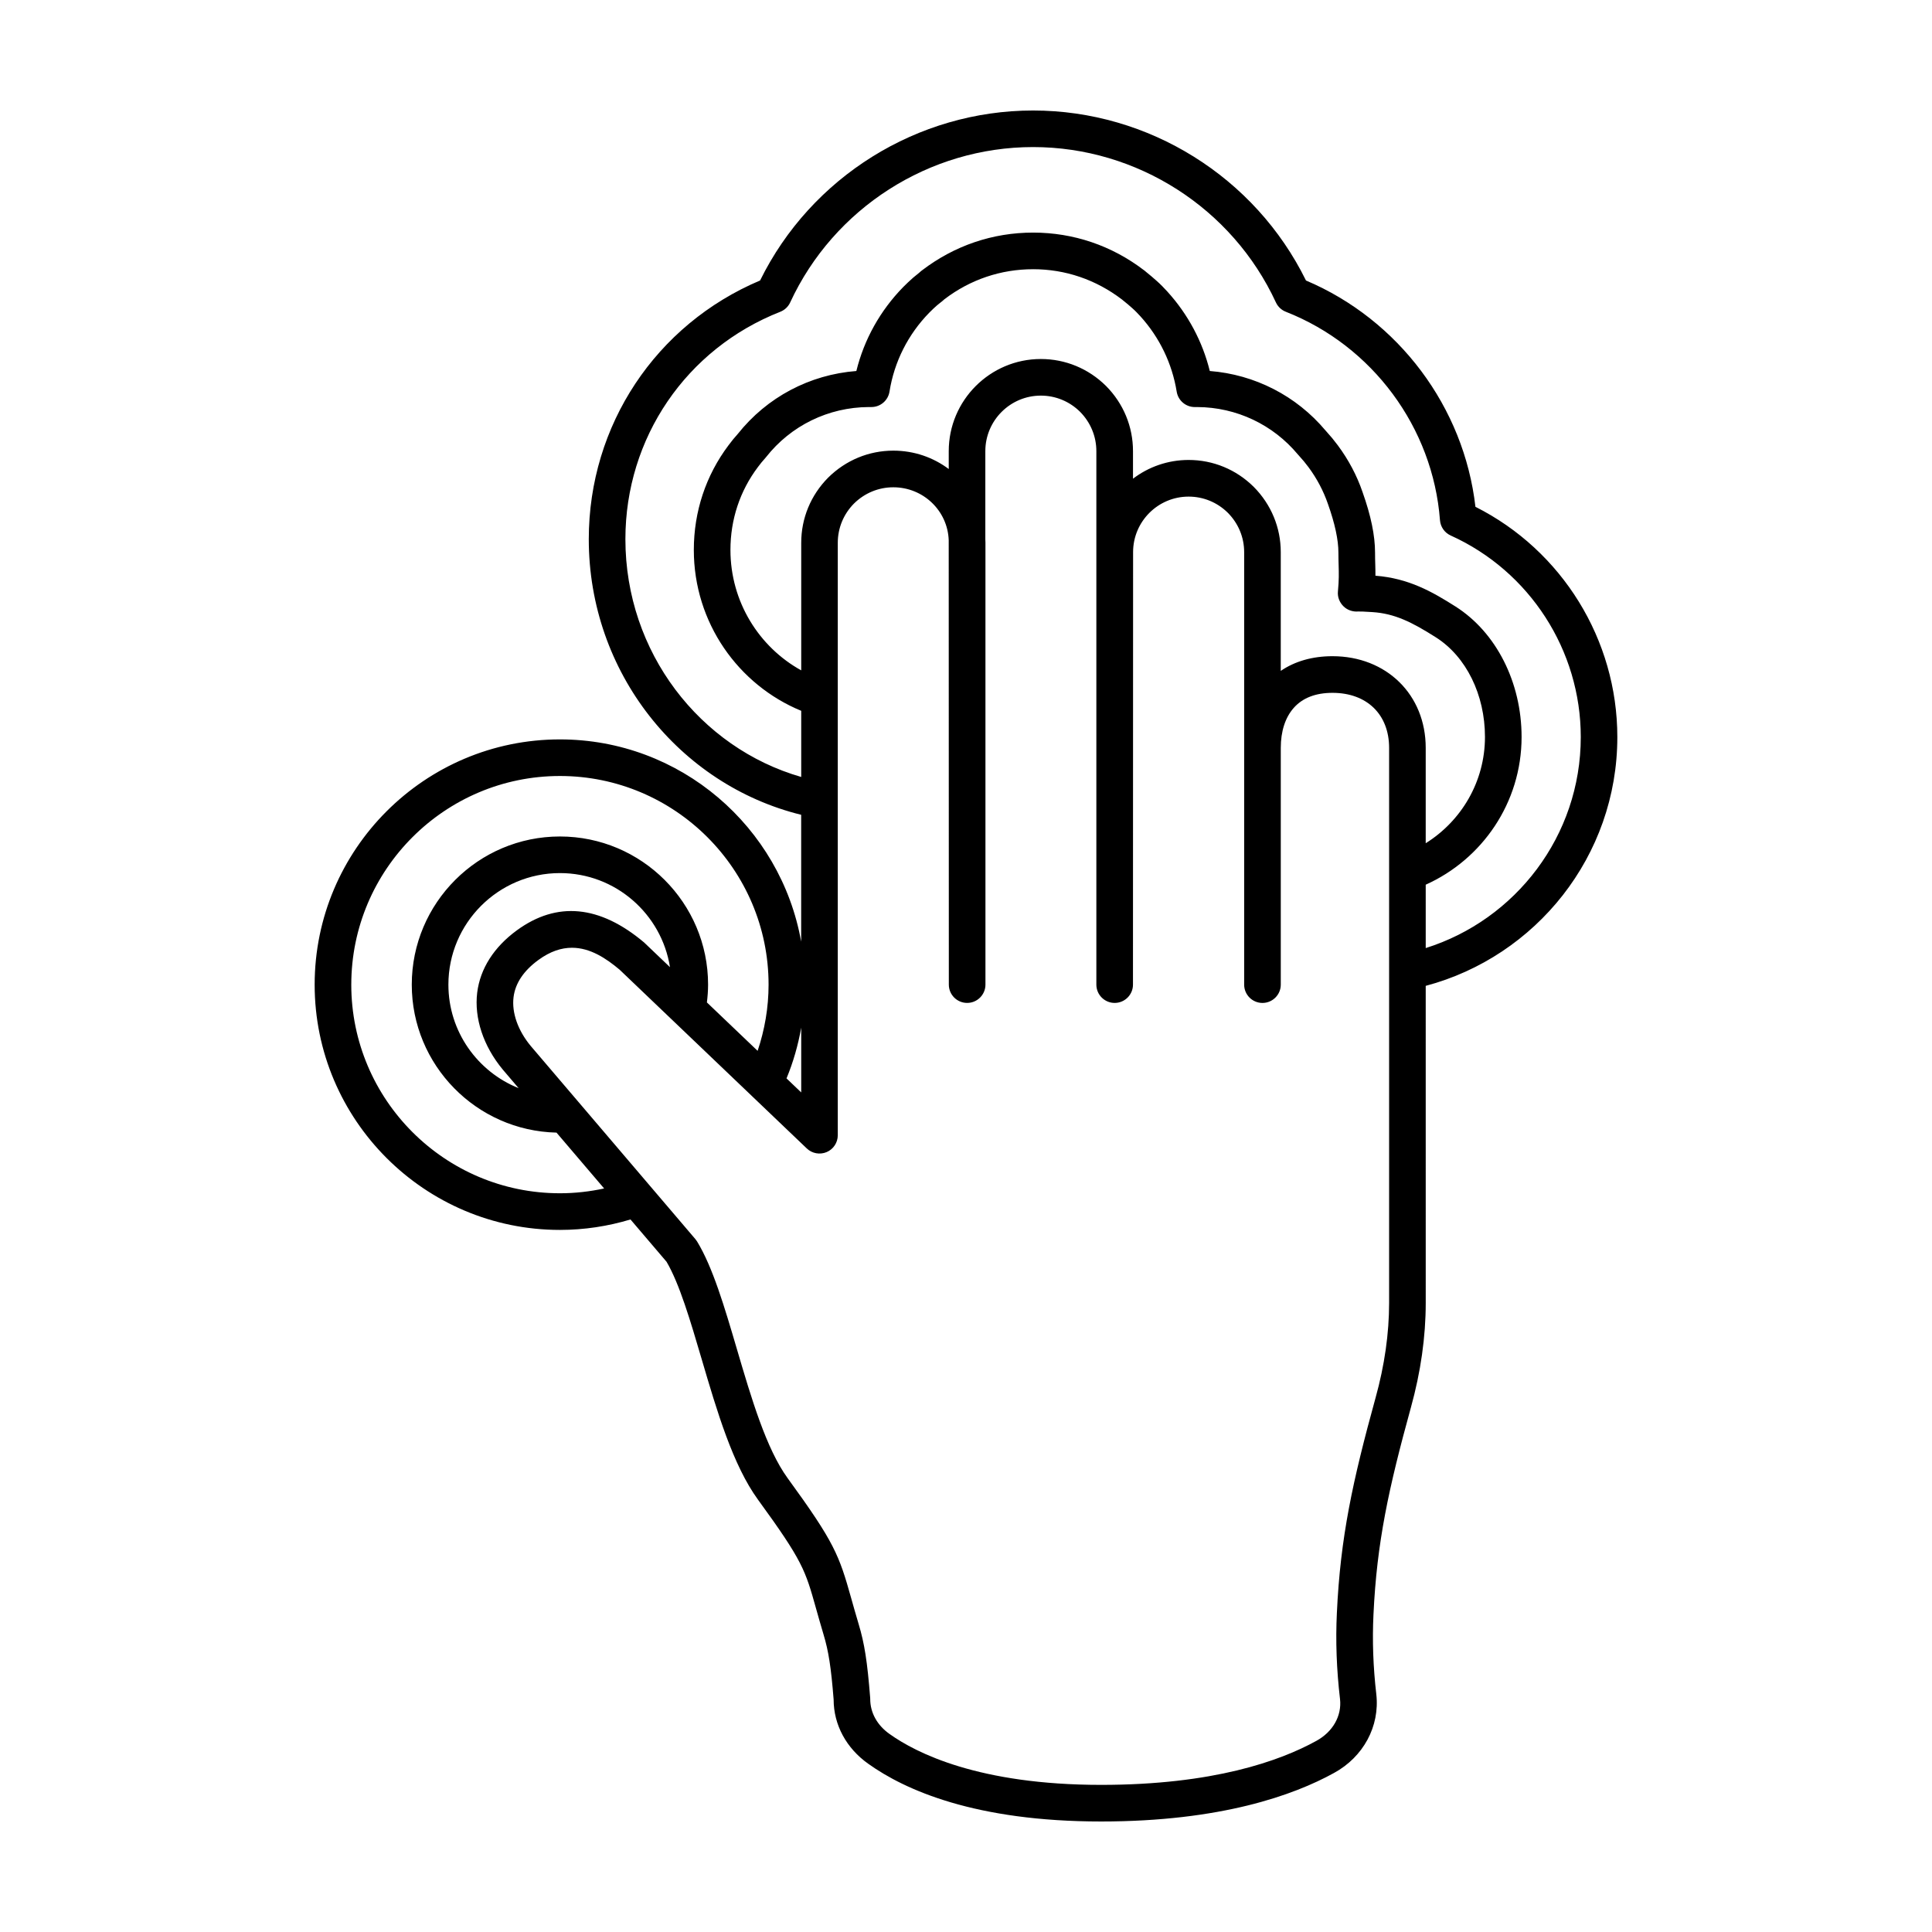
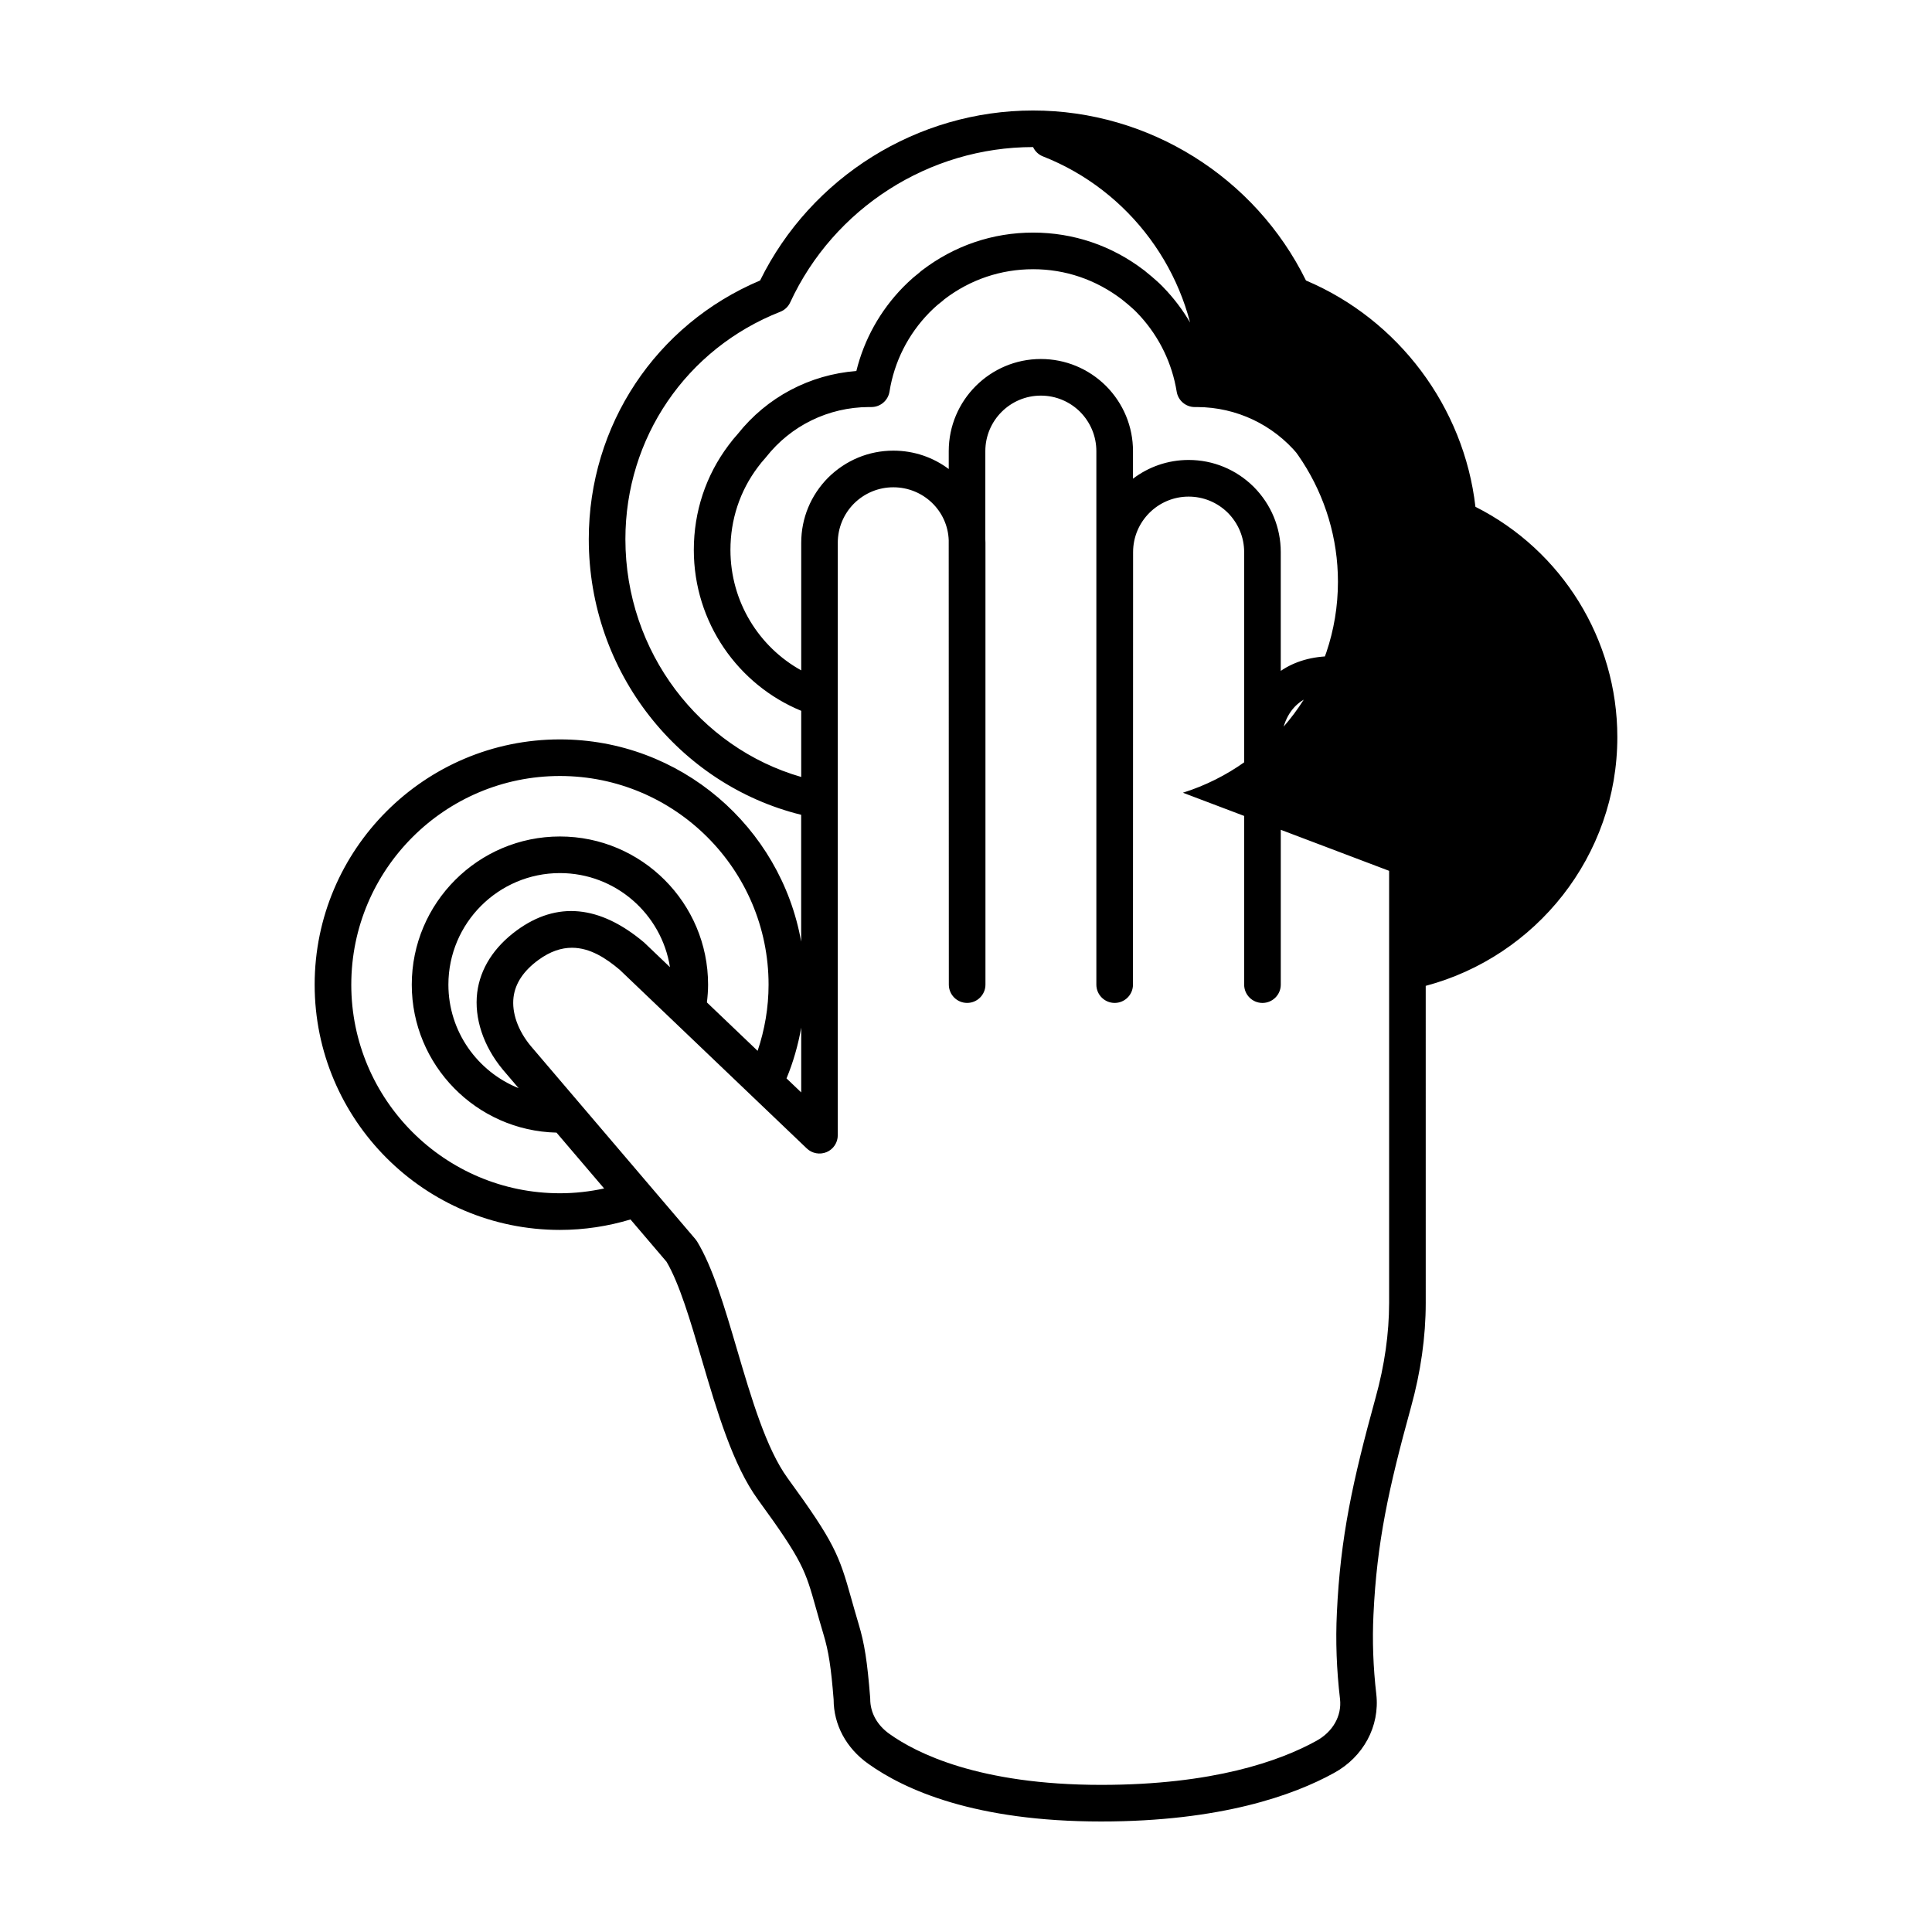
<svg xmlns="http://www.w3.org/2000/svg" fill="#000000" width="800px" height="800px" version="1.1" viewBox="144 144 512 512">
-   <path d="m572.61 339.32c0-25.82-14.664-49.465-37.605-61.012-3.031-26.418-20.34-49.57-44.906-59.973-13.496-27.434-41.668-45.051-72.324-45.051s-58.84 17.617-72.344 45.047c-27.645 11.684-45.398 38.387-45.398 68.547 0 35.414 24.051 65.113 56.285 73.051v33.621c-5.41-30.414-31.988-53.602-63.934-53.602-35.84 0-64.996 29.156-64.996 64.996 0 35.836 29.156 64.996 64.996 64.996 6.504 0 12.773-0.988 18.703-2.769l9.551 11.203c3.43 5.824 6.301 15.574 9.336 25.887 4.055 13.789 8.258 28.043 14.918 37.188 11.844 16.254 12.516 18.652 15.352 28.758 0.559 1.988 1.195 4.254 2 6.941 1.34 4.438 1.996 8.695 2.676 17.227 0 6.711 3.356 12.922 9.176 17.039 9.762 6.981 28.383 15.297 61.715 15.297 31.738 0 51.078-6.992 61.691-12.848 7.785-4.238 12.203-12.359 11.23-20.895-0.832-7.152-1.082-14.238-0.75-21.074 0.883-19.145 4.031-33.512 9.922-54.898 2.606-9.395 3.93-18.723 3.93-27.715l-0.004-84.02c29.18-7.762 50.781-34.344 50.781-65.941zm-64.066 175.09c-6.082 22.086-9.336 36.98-10.258 57.027-0.359 7.356-0.09 14.973 0.832 22.832 0.504 4.453-1.898 8.695-6.289 11.09-9.633 5.316-27.352 11.652-57.027 11.652-32.379 0-49.02-8.449-56.086-13.504-3.238-2.289-5.098-5.617-5.098-9.23 0-0.125-0.004-0.258-0.016-0.383-0.762-9.602-1.5-14.355-3.066-19.539-0.781-2.613-1.402-4.82-1.949-6.769-3.219-11.477-4.453-14.836-16.852-31.852-5.672-7.785-9.629-21.219-13.453-34.219-3.273-11.125-6.367-21.633-10.543-28.504-0.137-0.223-0.289-0.43-0.453-0.625l-43.641-51.195c-3.406-4.109-5.059-8.828-4.551-12.93 0.457-3.684 2.676-7.004 6.594-9.863 3.164-2.312 6.121-3.231 8.887-3.231 4.828 0 9.043 2.797 12.637 5.82l49.605 47.375c1.406 1.34 3.473 1.707 5.262 0.953 1.785-0.762 2.941-2.516 2.941-4.457v-157.01c0-3.914 1.535-7.617 4.289-10.395 2.812-2.785 6.516-4.316 10.43-4.316 7.965 0 14.414 6.238 14.68 14.035v0.035l0.031 117.73c0 2.676 2.172 4.848 4.852 4.848 2.676 0 4.852-2.172 4.852-4.852v-117.09c0-0.309-0.004-0.613-0.031-0.922v-23.367c0-8.113 6.602-14.711 14.711-14.711 3.914 0 7.613 1.535 10.395 4.289 2.781 2.812 4.316 6.516 4.316 10.422v141.38c0 2.676 2.172 4.852 4.852 4.852s4.852-2.172 4.852-4.848l0.031-114.62c0-8.113 6.602-14.711 14.715-14.711 3.914 0 7.613 1.531 10.395 4.289 2.785 2.805 4.324 6.508 4.324 10.422v114.62c0 2.68 2.172 4.852 4.852 4.852 2.676 0 4.852-2.172 4.852-4.852v-62.742c0-4.383 1.18-8.035 3.41-10.57 2.344-2.664 5.809-4.016 10.297-4.016 9.113 0 15.004 5.723 15.004 14.586v147.07c-0.004 8.121-1.207 16.578-3.582 25.137zm-271.45-109.47c0-30.492 24.809-55.293 55.293-55.293 30.492 0 55.293 24.809 55.293 55.293 0 6.137-1.047 12.027-2.902 17.547l-13.441-12.832c0.188-1.547 0.312-3.117 0.312-4.715 0-21.648-17.613-39.262-39.262-39.262-21.648 0-39.262 17.613-39.262 39.262 0 21.34 17.125 38.727 38.355 39.215l12.621 14.801c-3.777 0.816-7.688 1.273-11.707 1.273-30.492 0.008-55.301-24.797-55.301-55.289zm40.125 22.484 4.219 4.949c-10.887-4.363-18.609-15.004-18.609-27.434 0-16.297 13.262-29.562 29.559-29.562 14.723 0 26.93 10.828 29.16 24.93l-6.863-6.551c-11.75-9.891-23.094-10.973-33.727-3.199-6.07 4.445-9.703 10.148-10.496 16.496-0.824 6.75 1.613 14.156 6.758 20.371zm140.55-212.08c8.535 0 16.641 2.742 23.582 8.039 0.066 0.059 0.32 0.273 0.387 0.324 0.766 0.605 1.527 1.238 2.332 1.969 0.762 0.664 1.445 1.395 2.121 2.125 5.098 5.617 8.434 12.531 9.645 20 0.379 2.348 2.41 4.074 4.785 4.074h0.715c10.316 0.059 20.016 4.637 26.609 12.559 0.051 0.059 0.125 0.145 0.203 0.223 0.074 0.09 0.152 0.176 0.227 0.262 0.77 0.828 1.531 1.742 2.379 2.875 2.238 3.023 3.969 6.293 5.168 9.777 1.84 5.176 2.769 9.5 2.769 12.855 0 1.281 0.031 2.352 0.059 3.367 0.059 2.16 0.109 3.871-0.188 6.977-0.137 1.43 0.418 2.84 1.426 3.859 1.004 1.023 2.457 1.535 3.894 1.426 0.398-0.035 1.57 0.016 3.465 0.137l0.332 0.02c5.891 0.371 10.465 2.641 16.844 6.691 8.027 5.094 13.008 15.203 13.008 26.391 0 11.887-6.293 22.297-15.703 28.172v-25.281c0-14.07-10.387-24.285-24.707-24.285-5.297 0-9.949 1.328-13.707 3.891v-31.484c0-6.488-2.535-12.617-7.164-17.285-4.641-4.602-10.766-7.129-17.25-7.129-5.535 0-10.652 1.848-14.746 4.969v-7.309c0-6.488-2.527-12.617-7.16-17.285-4.641-4.594-10.766-7.129-17.254-7.129-13.461 0-24.414 10.953-24.414 24.414v4.742c-4.082-3.062-9.16-4.871-14.68-4.871-6.484 0-12.609 2.527-17.285 7.16-4.602 4.641-7.129 10.766-7.129 17.254v33.812c-11.164-6.168-18.758-18.164-18.758-31.922 0-8.039 2.504-15.613 7.266-21.938 0.605-0.816 1.238-1.605 1.934-2.363 0.082-0.09 0.168-0.188 0.242-0.289 6.594-8.375 16.52-13.211 27.211-13.27h0.707c2.383 0 4.414-1.734 4.793-4.09 1.258-7.914 4.918-15.164 10.539-20.918 0.695-0.695 1.391-1.367 1.969-1.867l0.609-0.5c0.293-0.242 0.59-0.484 0.898-0.715 0.195-0.152 0.383-0.312 0.559-0.492 0 0 0.016-0.012 0.035-0.023 6.793-5.176 14.898-7.918 23.434-7.918zm104.06 163.11c14.953-6.715 25.406-21.719 25.406-39.141 0-14.473-6.711-27.727-17.512-34.582-6.172-3.914-12.418-7.481-21.219-8.16 0.004-1.078-0.02-2.047-0.047-3.031-0.031-0.934-0.055-1.914-0.055-3.09 0-4.527-1.09-9.793-3.316-16.055-1.5-4.383-3.703-8.539-6.555-12.383-1.012-1.355-1.934-2.473-2.887-3.508-0.141-0.176-0.273-0.324-0.383-0.434-7.727-9.191-18.742-14.82-30.652-15.75-1.93-7.812-5.773-15.023-11.25-21.051-0.812-0.883-1.777-1.91-2.816-2.816-0.902-0.816-1.832-1.598-2.769-2.348-0.301-0.266-0.605-0.516-0.676-0.543-8.504-6.488-18.645-9.922-29.32-9.922-10.68 0-20.824 3.43-29.441 10.012-0.172 0.133-0.438 0.336-0.742 0.629-0.312 0.242-0.613 0.492-0.91 0.742l-0.66 0.539c-0.902 0.785-1.762 1.602-2.656 2.5-6.121 6.262-10.367 13.891-12.426 22.258-12.363 0.957-23.676 6.922-31.434 16.691-0.828 0.906-1.633 1.895-2.445 2.992-6.012 7.992-9.195 17.582-9.195 27.738 0 19.266 11.793 35.781 28.461 42.633v17.531c-26.832-7.723-46.594-33.023-46.594-63.031 0-26.797 16.105-50.445 41.047-60.25 1.16-0.457 2.102-1.34 2.625-2.481 11.574-25.004 36.84-41.168 64.367-41.168s52.789 16.164 64.352 41.168c0.523 1.137 1.465 2.023 2.637 2.481 22.957 9.02 38.984 30.695 40.844 55.234 0.137 1.773 1.219 3.324 2.836 4.055 20.945 9.465 34.477 30.434 34.477 53.402 0 26.219-17.305 48.465-41.09 55.934zm-165.5 55.051-3.894-3.719c1.773-4.273 3.062-8.781 3.894-13.453z" />
+   <path d="m572.61 339.32c0-25.82-14.664-49.465-37.605-61.012-3.031-26.418-20.34-49.57-44.906-59.973-13.496-27.434-41.668-45.051-72.324-45.051s-58.84 17.617-72.344 45.047c-27.645 11.684-45.398 38.387-45.398 68.547 0 35.414 24.051 65.113 56.285 73.051v33.621c-5.41-30.414-31.988-53.602-63.934-53.602-35.84 0-64.996 29.156-64.996 64.996 0 35.836 29.156 64.996 64.996 64.996 6.504 0 12.773-0.988 18.703-2.769l9.551 11.203c3.43 5.824 6.301 15.574 9.336 25.887 4.055 13.789 8.258 28.043 14.918 37.188 11.844 16.254 12.516 18.652 15.352 28.758 0.559 1.988 1.195 4.254 2 6.941 1.34 4.438 1.996 8.695 2.676 17.227 0 6.711 3.356 12.922 9.176 17.039 9.762 6.981 28.383 15.297 61.715 15.297 31.738 0 51.078-6.992 61.691-12.848 7.785-4.238 12.203-12.359 11.23-20.895-0.832-7.152-1.082-14.238-0.75-21.074 0.883-19.145 4.031-33.512 9.922-54.898 2.606-9.395 3.93-18.723 3.93-27.715l-0.004-84.02c29.18-7.762 50.781-34.344 50.781-65.941zm-64.066 175.09c-6.082 22.086-9.336 36.98-10.258 57.027-0.359 7.356-0.09 14.973 0.832 22.832 0.504 4.453-1.898 8.695-6.289 11.09-9.633 5.316-27.352 11.652-57.027 11.652-32.379 0-49.02-8.449-56.086-13.504-3.238-2.289-5.098-5.617-5.098-9.23 0-0.125-0.004-0.258-0.016-0.383-0.762-9.602-1.5-14.355-3.066-19.539-0.781-2.613-1.402-4.82-1.949-6.769-3.219-11.477-4.453-14.836-16.852-31.852-5.672-7.785-9.629-21.219-13.453-34.219-3.273-11.125-6.367-21.633-10.543-28.504-0.137-0.223-0.289-0.43-0.453-0.625l-43.641-51.195c-3.406-4.109-5.059-8.828-4.551-12.93 0.457-3.684 2.676-7.004 6.594-9.863 3.164-2.312 6.121-3.231 8.887-3.231 4.828 0 9.043 2.797 12.637 5.82l49.605 47.375c1.406 1.34 3.473 1.707 5.262 0.953 1.785-0.762 2.941-2.516 2.941-4.457v-157.01c0-3.914 1.535-7.617 4.289-10.395 2.812-2.785 6.516-4.316 10.43-4.316 7.965 0 14.414 6.238 14.68 14.035v0.035l0.031 117.73c0 2.676 2.172 4.848 4.852 4.848 2.676 0 4.852-2.172 4.852-4.852v-117.09c0-0.309-0.004-0.613-0.031-0.922v-23.367c0-8.113 6.602-14.711 14.711-14.711 3.914 0 7.613 1.535 10.395 4.289 2.781 2.812 4.316 6.516 4.316 10.422v141.38c0 2.676 2.172 4.852 4.852 4.852s4.852-2.172 4.852-4.848l0.031-114.62c0-8.113 6.602-14.711 14.715-14.711 3.914 0 7.613 1.531 10.395 4.289 2.785 2.805 4.324 6.508 4.324 10.422v114.62c0 2.68 2.172 4.852 4.852 4.852 2.676 0 4.852-2.172 4.852-4.852v-62.742c0-4.383 1.18-8.035 3.41-10.57 2.344-2.664 5.809-4.016 10.297-4.016 9.113 0 15.004 5.723 15.004 14.586v147.07c-0.004 8.121-1.207 16.578-3.582 25.137zm-271.45-109.47c0-30.492 24.809-55.293 55.293-55.293 30.492 0 55.293 24.809 55.293 55.293 0 6.137-1.047 12.027-2.902 17.547l-13.441-12.832c0.188-1.547 0.312-3.117 0.312-4.715 0-21.648-17.613-39.262-39.262-39.262-21.648 0-39.262 17.613-39.262 39.262 0 21.34 17.125 38.727 38.355 39.215l12.621 14.801c-3.777 0.816-7.688 1.273-11.707 1.273-30.492 0.008-55.301-24.797-55.301-55.289zm40.125 22.484 4.219 4.949c-10.887-4.363-18.609-15.004-18.609-27.434 0-16.297 13.262-29.562 29.559-29.562 14.723 0 26.93 10.828 29.16 24.93l-6.863-6.551c-11.75-9.891-23.094-10.973-33.727-3.199-6.07 4.445-9.703 10.148-10.496 16.496-0.824 6.75 1.613 14.156 6.758 20.371zm140.55-212.08c8.535 0 16.641 2.742 23.582 8.039 0.066 0.059 0.32 0.273 0.387 0.324 0.766 0.605 1.527 1.238 2.332 1.969 0.762 0.664 1.445 1.395 2.121 2.125 5.098 5.617 8.434 12.531 9.645 20 0.379 2.348 2.41 4.074 4.785 4.074h0.715c10.316 0.059 20.016 4.637 26.609 12.559 0.051 0.059 0.125 0.145 0.203 0.223 0.074 0.09 0.152 0.176 0.227 0.262 0.77 0.828 1.531 1.742 2.379 2.875 2.238 3.023 3.969 6.293 5.168 9.777 1.84 5.176 2.769 9.5 2.769 12.855 0 1.281 0.031 2.352 0.059 3.367 0.059 2.16 0.109 3.871-0.188 6.977-0.137 1.43 0.418 2.84 1.426 3.859 1.004 1.023 2.457 1.535 3.894 1.426 0.398-0.035 1.57 0.016 3.465 0.137l0.332 0.02c5.891 0.371 10.465 2.641 16.844 6.691 8.027 5.094 13.008 15.203 13.008 26.391 0 11.887-6.293 22.297-15.703 28.172v-25.281c0-14.07-10.387-24.285-24.707-24.285-5.297 0-9.949 1.328-13.707 3.891v-31.484c0-6.488-2.535-12.617-7.164-17.285-4.641-4.602-10.766-7.129-17.25-7.129-5.535 0-10.652 1.848-14.746 4.969v-7.309c0-6.488-2.527-12.617-7.16-17.285-4.641-4.594-10.766-7.129-17.254-7.129-13.461 0-24.414 10.953-24.414 24.414v4.742c-4.082-3.062-9.16-4.871-14.68-4.871-6.484 0-12.609 2.527-17.285 7.16-4.602 4.641-7.129 10.766-7.129 17.254v33.812c-11.164-6.168-18.758-18.164-18.758-31.922 0-8.039 2.504-15.613 7.266-21.938 0.605-0.816 1.238-1.605 1.934-2.363 0.082-0.09 0.168-0.188 0.242-0.289 6.594-8.375 16.52-13.211 27.211-13.27h0.707c2.383 0 4.414-1.734 4.793-4.09 1.258-7.914 4.918-15.164 10.539-20.918 0.695-0.695 1.391-1.367 1.969-1.867l0.609-0.5c0.293-0.242 0.59-0.484 0.898-0.715 0.195-0.152 0.383-0.312 0.559-0.492 0 0 0.016-0.012 0.035-0.023 6.793-5.176 14.898-7.918 23.434-7.918zm104.06 163.11c14.953-6.715 25.406-21.719 25.406-39.141 0-14.473-6.711-27.727-17.512-34.582-6.172-3.914-12.418-7.481-21.219-8.16 0.004-1.078-0.02-2.047-0.047-3.031-0.031-0.934-0.055-1.914-0.055-3.09 0-4.527-1.09-9.793-3.316-16.055-1.5-4.383-3.703-8.539-6.555-12.383-1.012-1.355-1.934-2.473-2.887-3.508-0.141-0.176-0.273-0.324-0.383-0.434-7.727-9.191-18.742-14.82-30.652-15.75-1.93-7.812-5.773-15.023-11.25-21.051-0.812-0.883-1.777-1.91-2.816-2.816-0.902-0.816-1.832-1.598-2.769-2.348-0.301-0.266-0.605-0.516-0.676-0.543-8.504-6.488-18.645-9.922-29.32-9.922-10.68 0-20.824 3.43-29.441 10.012-0.172 0.133-0.438 0.336-0.742 0.629-0.312 0.242-0.613 0.492-0.91 0.742l-0.66 0.539c-0.902 0.785-1.762 1.602-2.656 2.5-6.121 6.262-10.367 13.891-12.426 22.258-12.363 0.957-23.676 6.922-31.434 16.691-0.828 0.906-1.633 1.895-2.445 2.992-6.012 7.992-9.195 17.582-9.195 27.738 0 19.266 11.793 35.781 28.461 42.633v17.531c-26.832-7.723-46.594-33.023-46.594-63.031 0-26.797 16.105-50.445 41.047-60.25 1.16-0.457 2.102-1.34 2.625-2.481 11.574-25.004 36.84-41.168 64.367-41.168c0.523 1.137 1.465 2.023 2.637 2.481 22.957 9.02 38.984 30.695 40.844 55.234 0.137 1.773 1.219 3.324 2.836 4.055 20.945 9.465 34.477 30.434 34.477 53.402 0 26.219-17.305 48.465-41.09 55.934zm-165.5 55.051-3.894-3.719c1.773-4.273 3.062-8.781 3.894-13.453z" />
</svg>